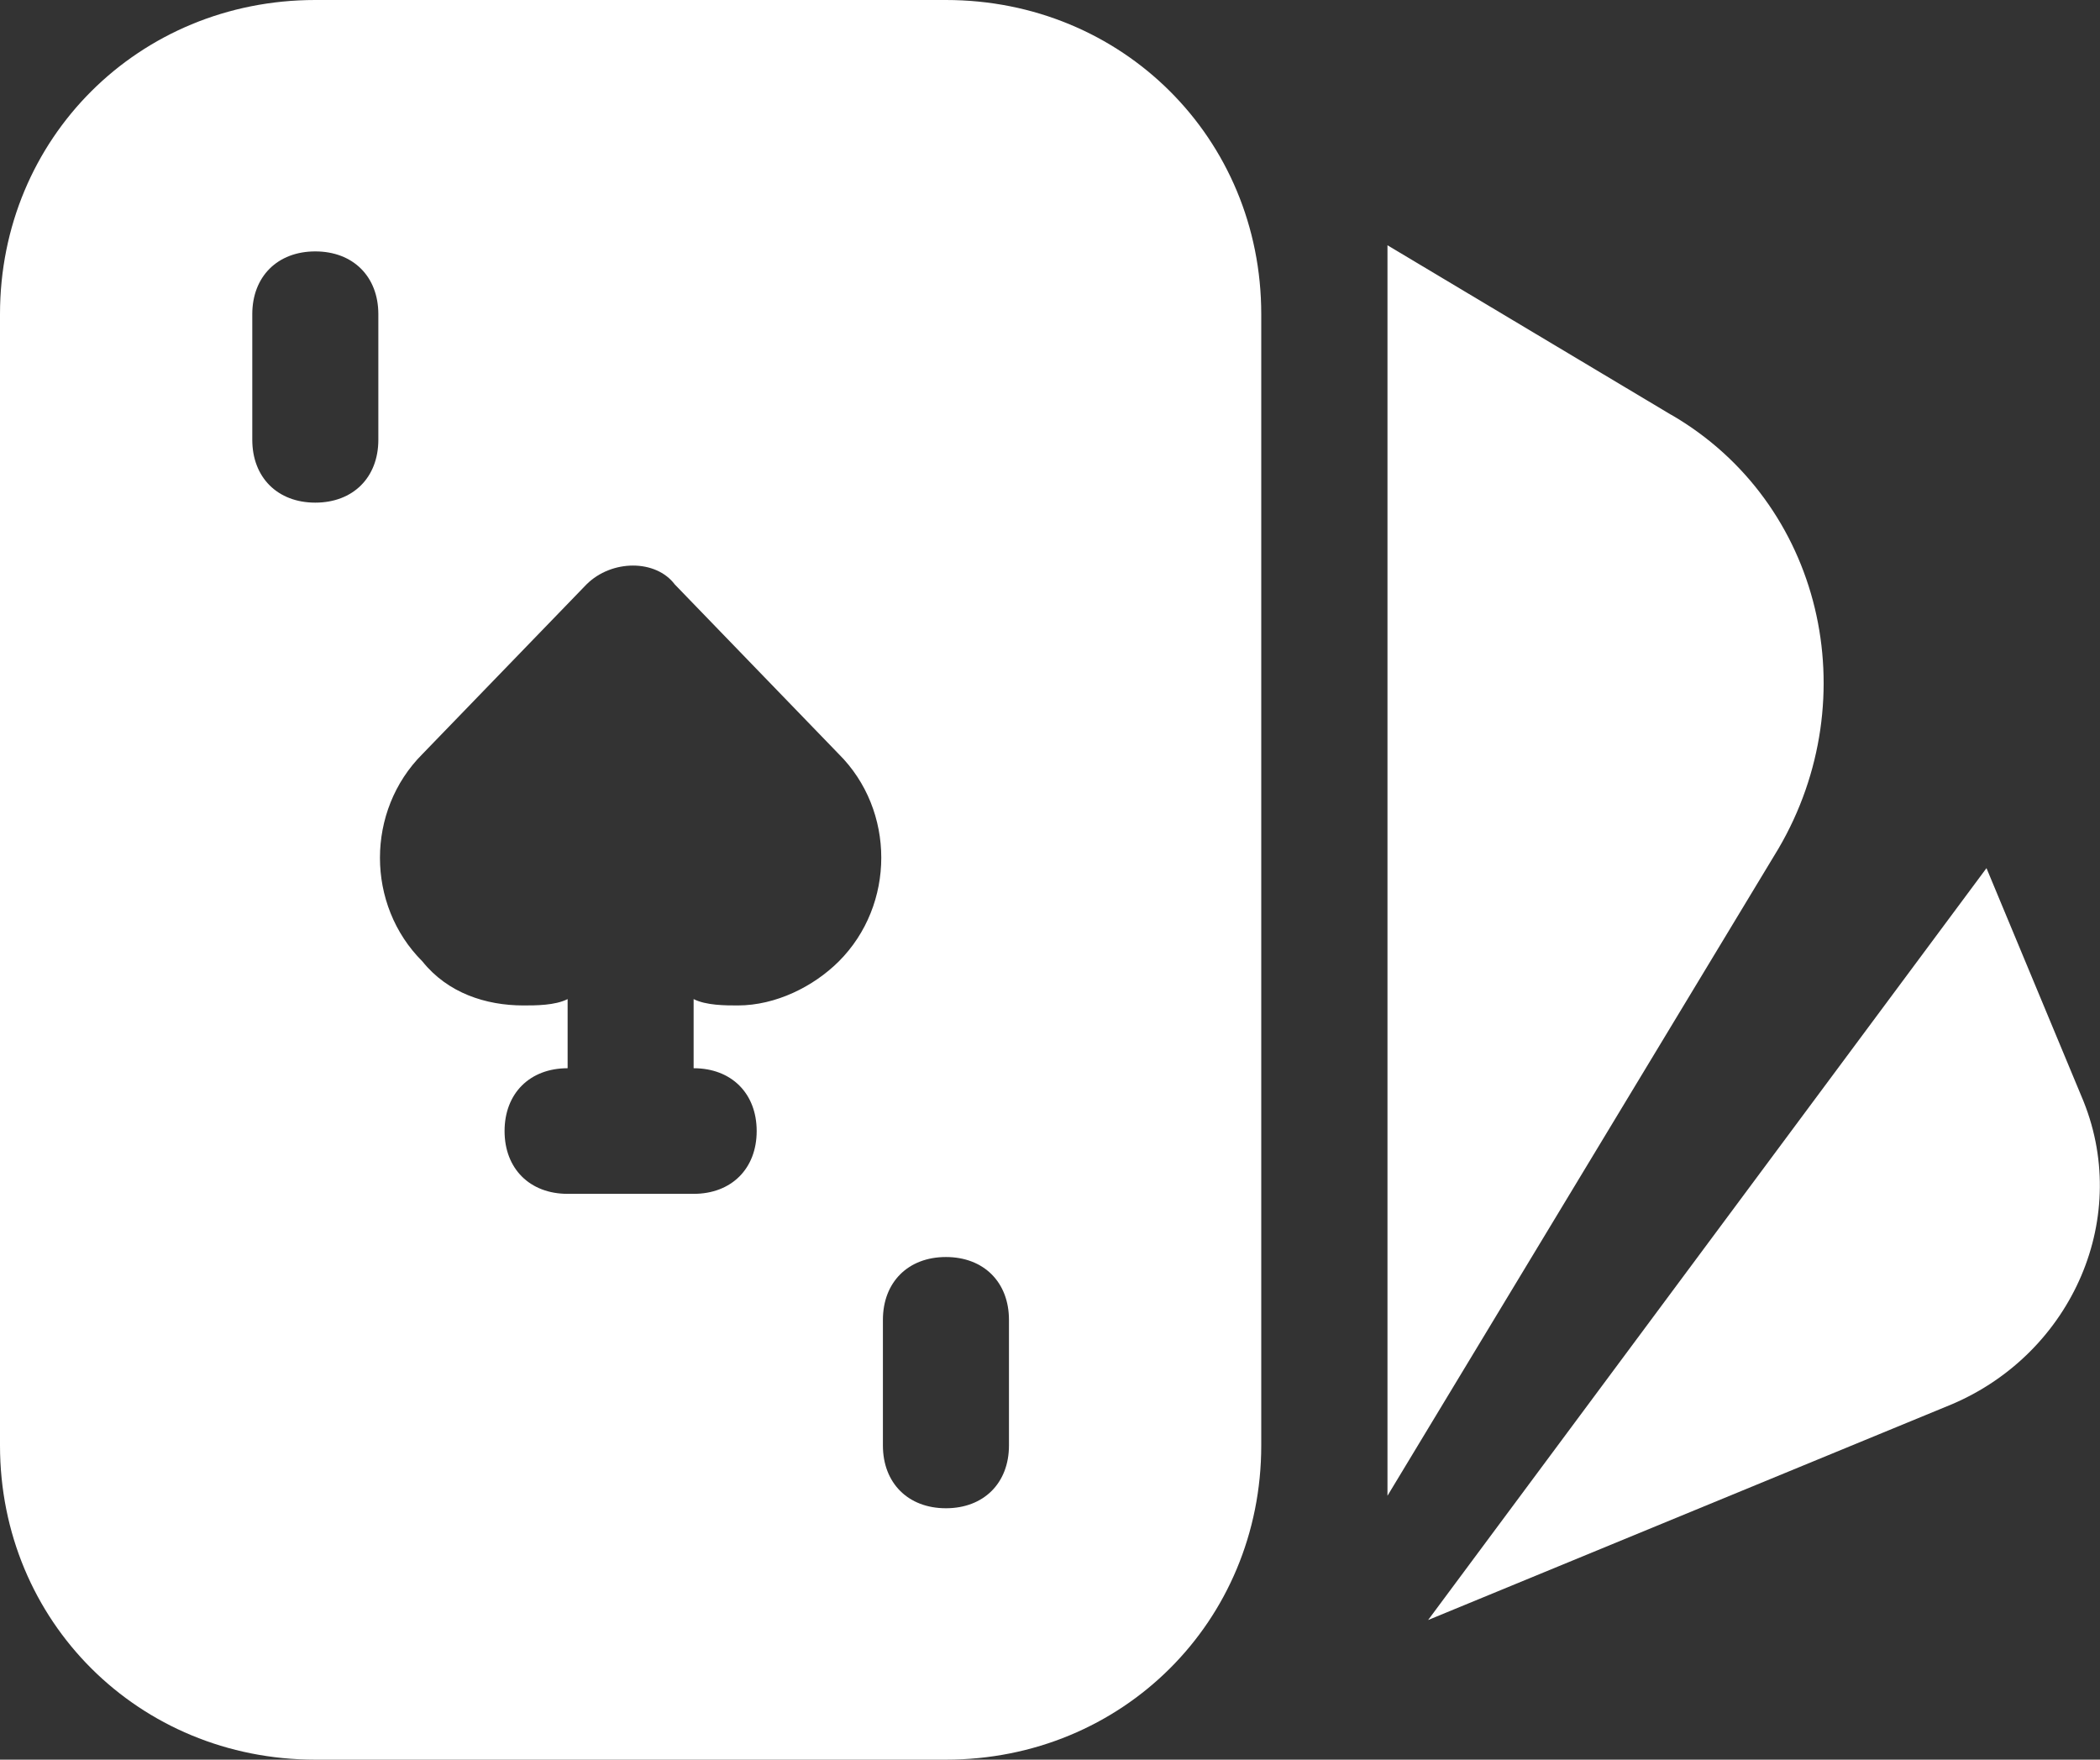
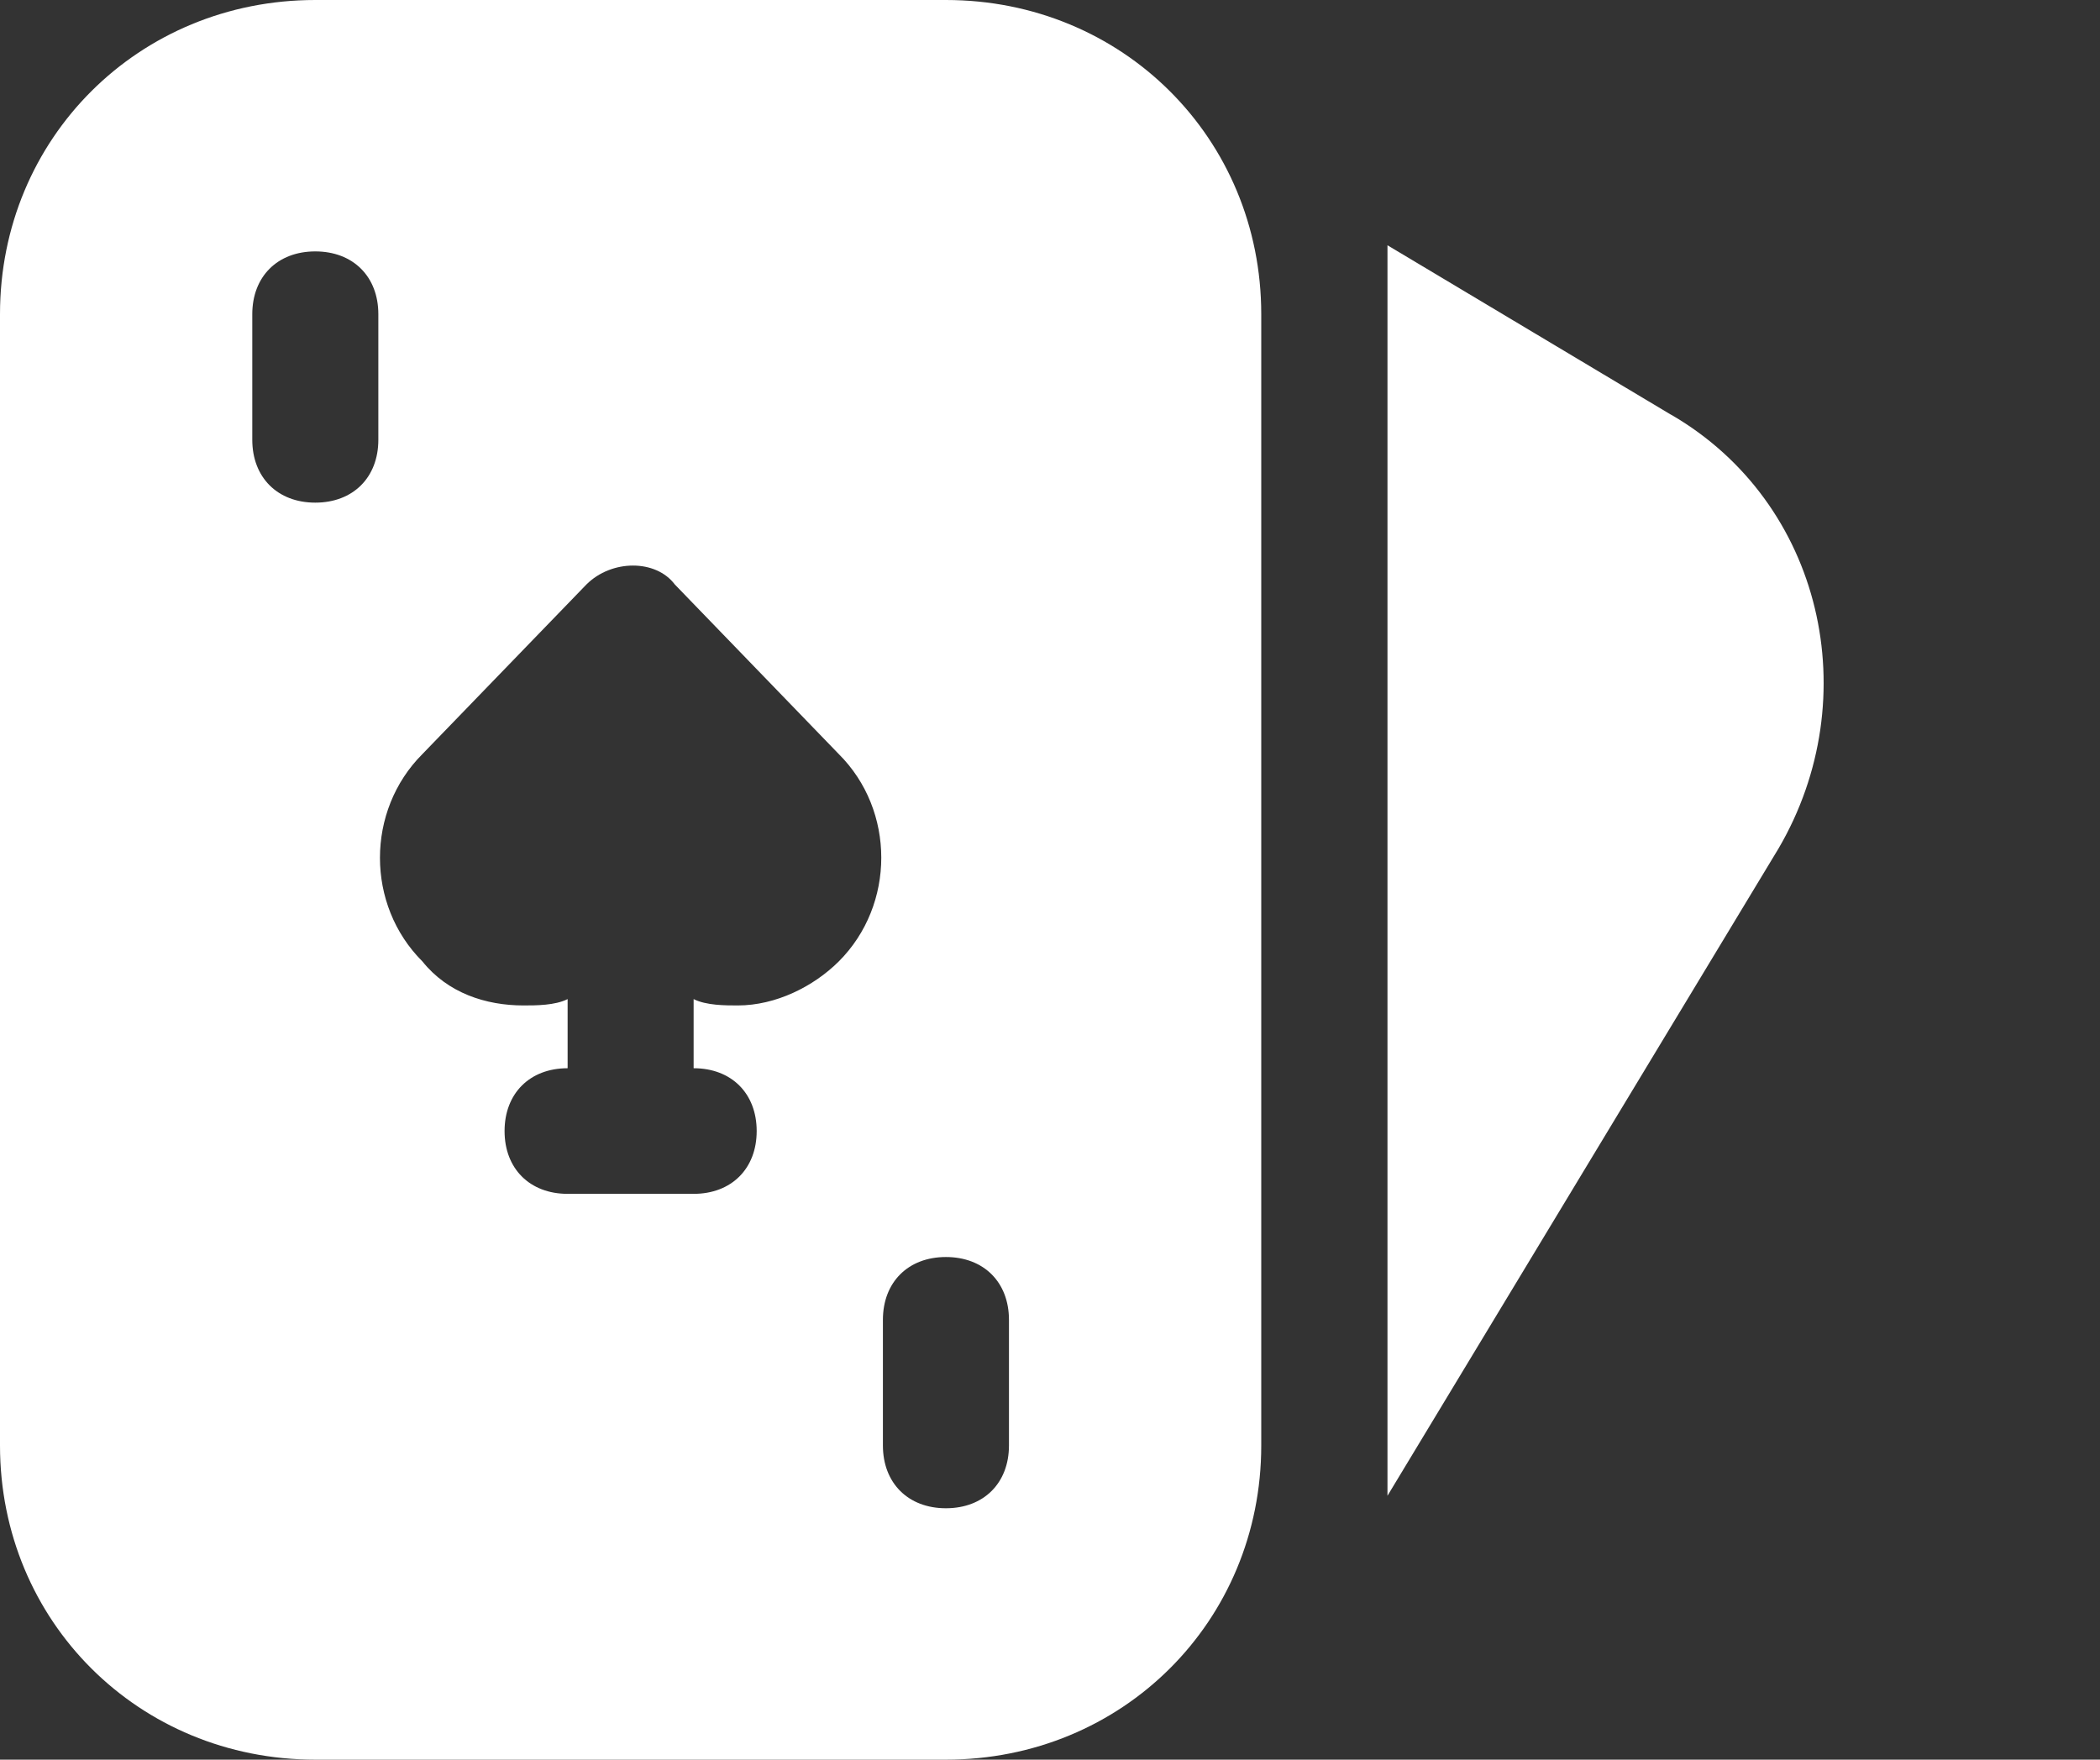
<svg xmlns="http://www.w3.org/2000/svg" width="37" height="31" viewBox="0 0 37 31" fill="none">
  <rect x="0" y="0" width="37" height="31" fill="#333333" stroke="none" />
  <g clip-path="url(#clip0_59_181)">
    <path d="M16.666 0H5.555C2.445 0 0 2.436 0 5.535V25.465C0 28.564 2.445 31 5.555 31H16.666C19.777 31 22.222 28.564 22.222 25.465V5.535C22.222 2.436 19.777 0 16.666 0ZM6.666 7.748C6.666 8.411 6.221 8.855 5.555 8.855C4.89 8.855 4.445 8.411 4.445 7.748V5.535C4.445 4.872 4.89 4.429 5.555 4.429C6.221 4.429 6.666 4.872 6.666 5.535V7.748ZM14.778 16.938C14.333 17.381 13.668 17.713 12.999 17.713C12.778 17.713 12.442 17.713 12.221 17.601V18.819C12.887 18.819 13.332 19.262 13.332 19.926C13.332 20.589 12.887 21.032 12.221 21.032H10.001C9.335 21.032 8.89 20.589 8.89 19.926C8.89 19.262 9.335 18.819 10.001 18.819V17.601C9.78 17.713 9.444 17.713 9.223 17.713C8.557 17.713 7.888 17.493 7.443 16.938C6.445 15.943 6.445 14.282 7.443 13.284L10.333 10.296C10.778 9.853 11.556 9.853 11.889 10.296L14.778 13.284C15.777 14.278 15.777 15.94 14.778 16.938ZM17.777 25.465C17.777 26.128 17.332 26.571 16.666 26.571C16.001 26.571 15.556 26.128 15.556 25.465V23.252C15.556 22.588 16.001 22.145 16.666 22.145C17.332 22.145 17.777 22.588 17.777 23.252V25.465Z" fill="white" />
    <path d="M29.445 7.308L24.446 4.321V26.351L31.336 14.948C32.891 12.292 32.114 8.858 29.448 7.308H29.445Z" fill="white" />
-     <path d="M36.67 19.306L35 15.294L25.162 28.54L34.395 24.737C36.518 23.83 37.581 21.421 36.67 19.306Z" fill="white" />
  </g>
  <defs>
    <clipPath id="clip0_59_181">
      <rect width="37" height="31" fill="white" />
    </clipPath>
  </defs>
</svg>